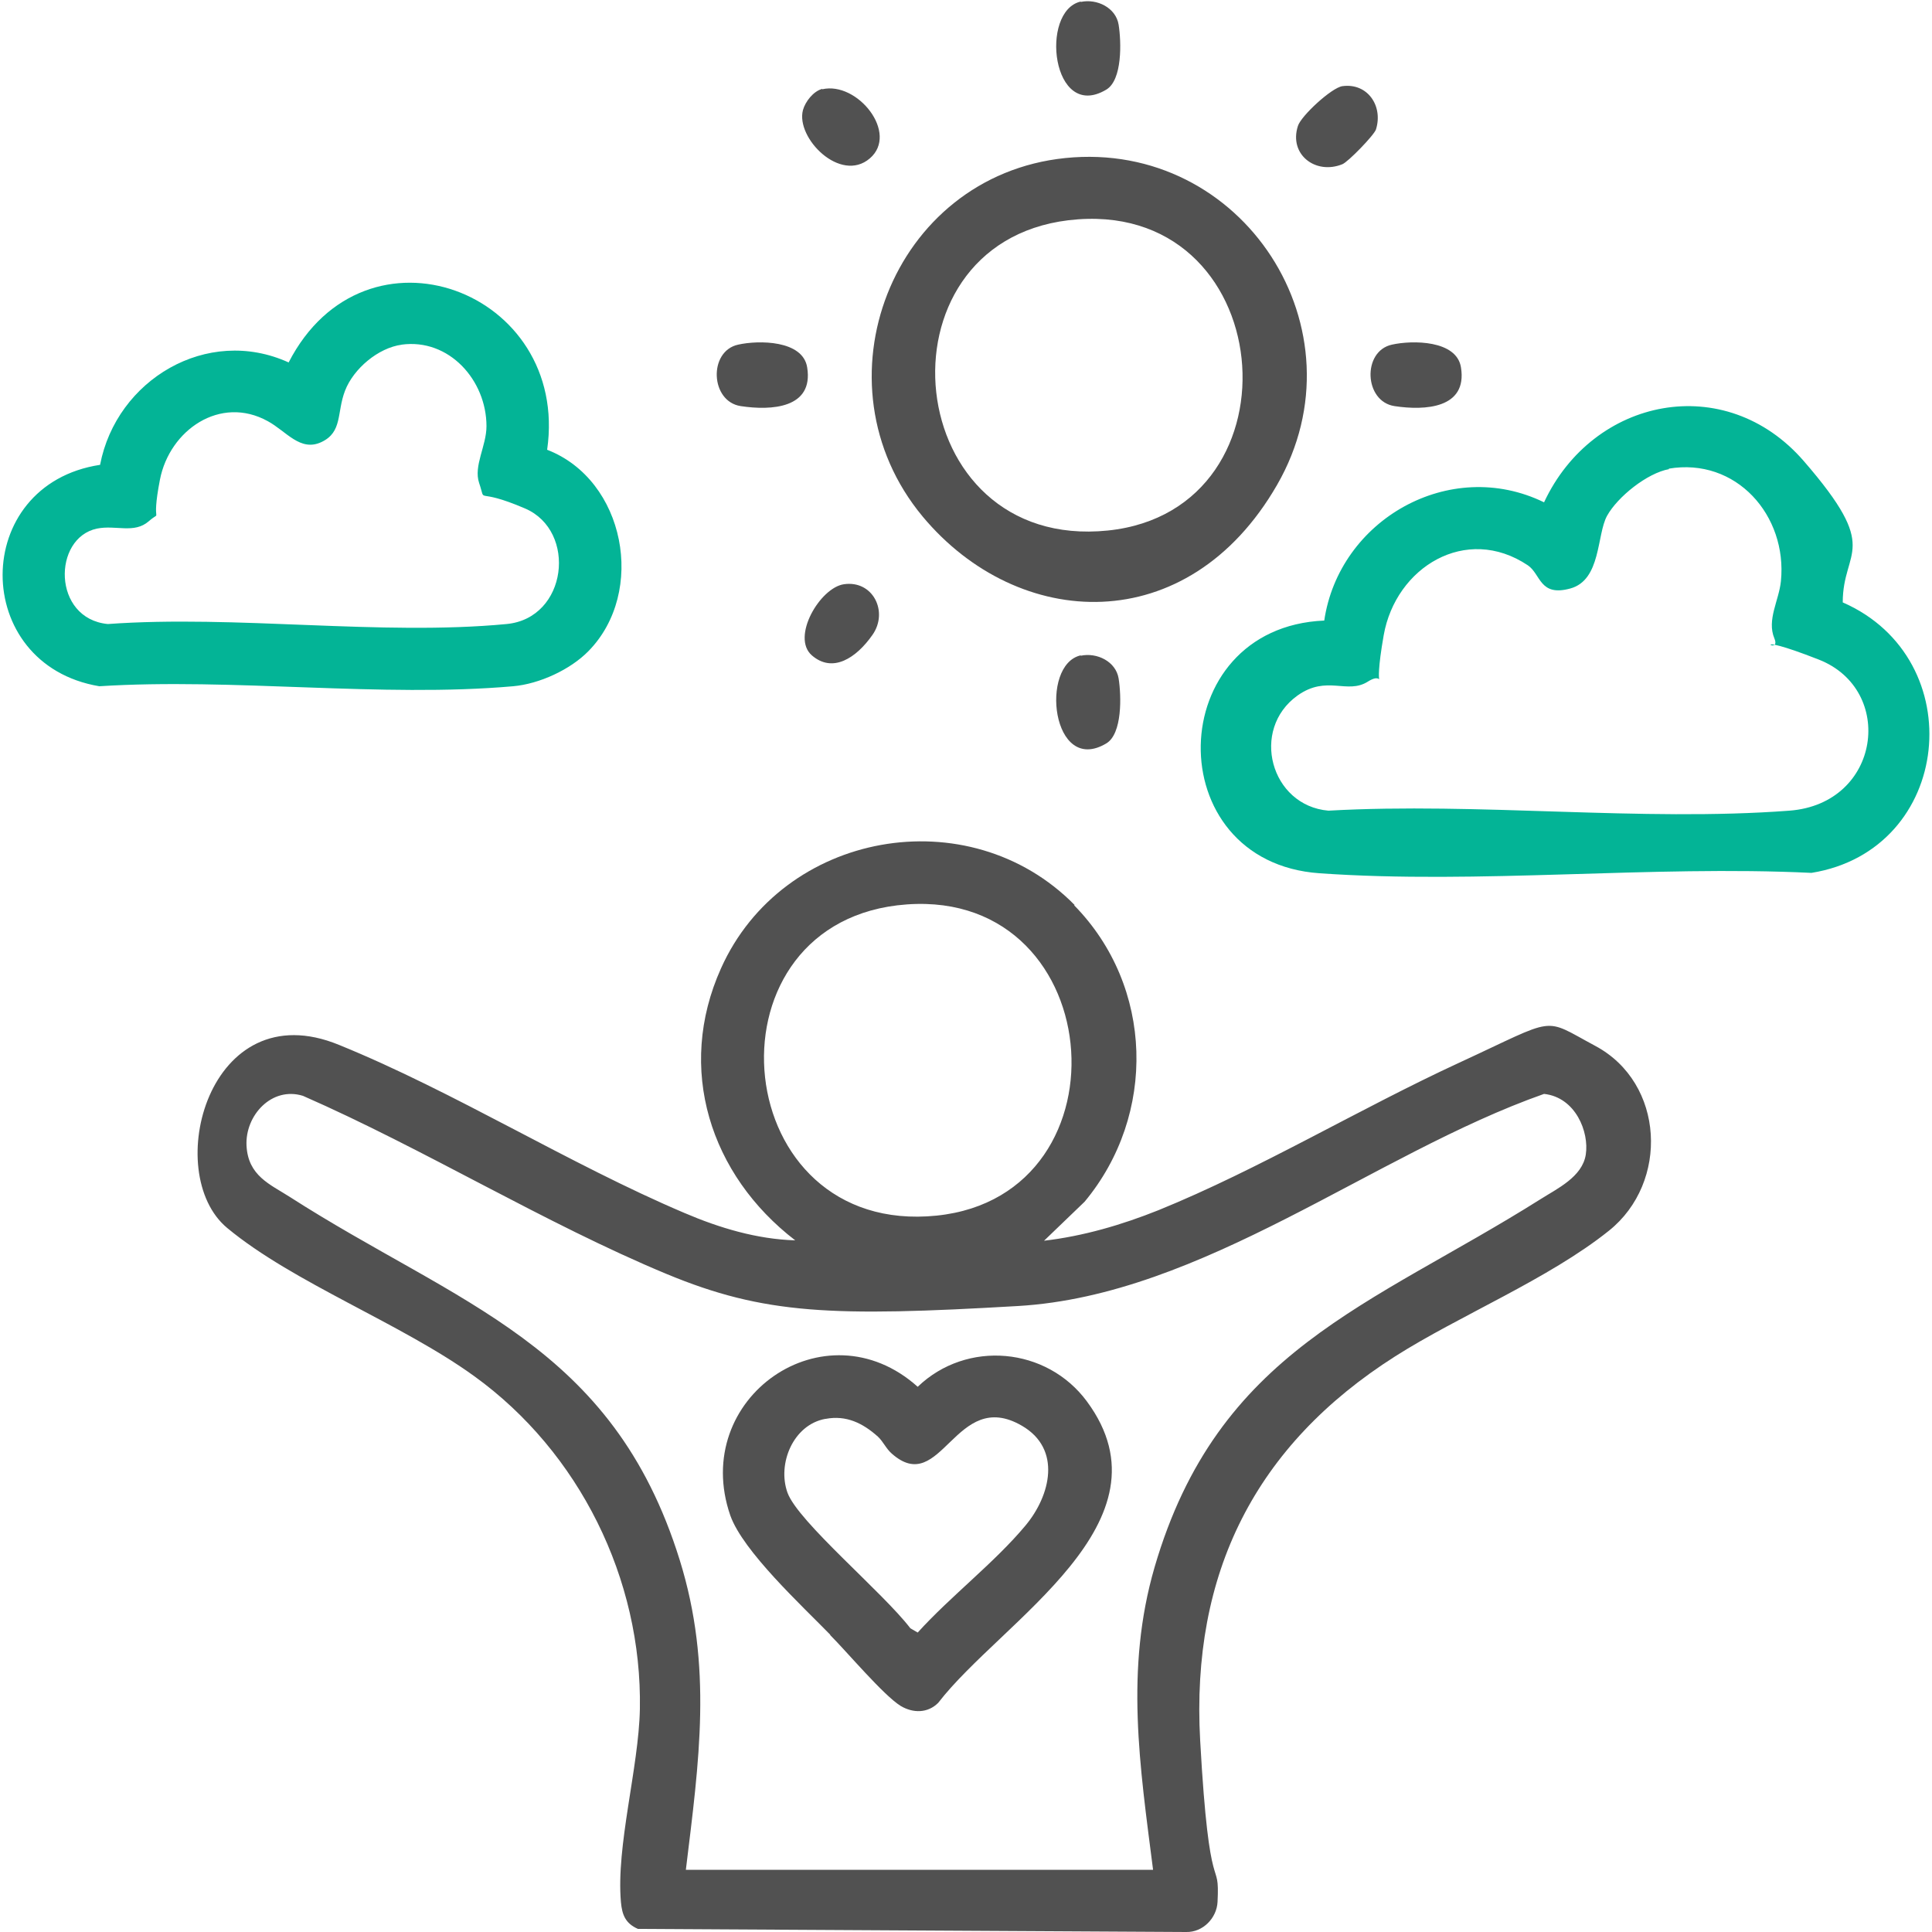
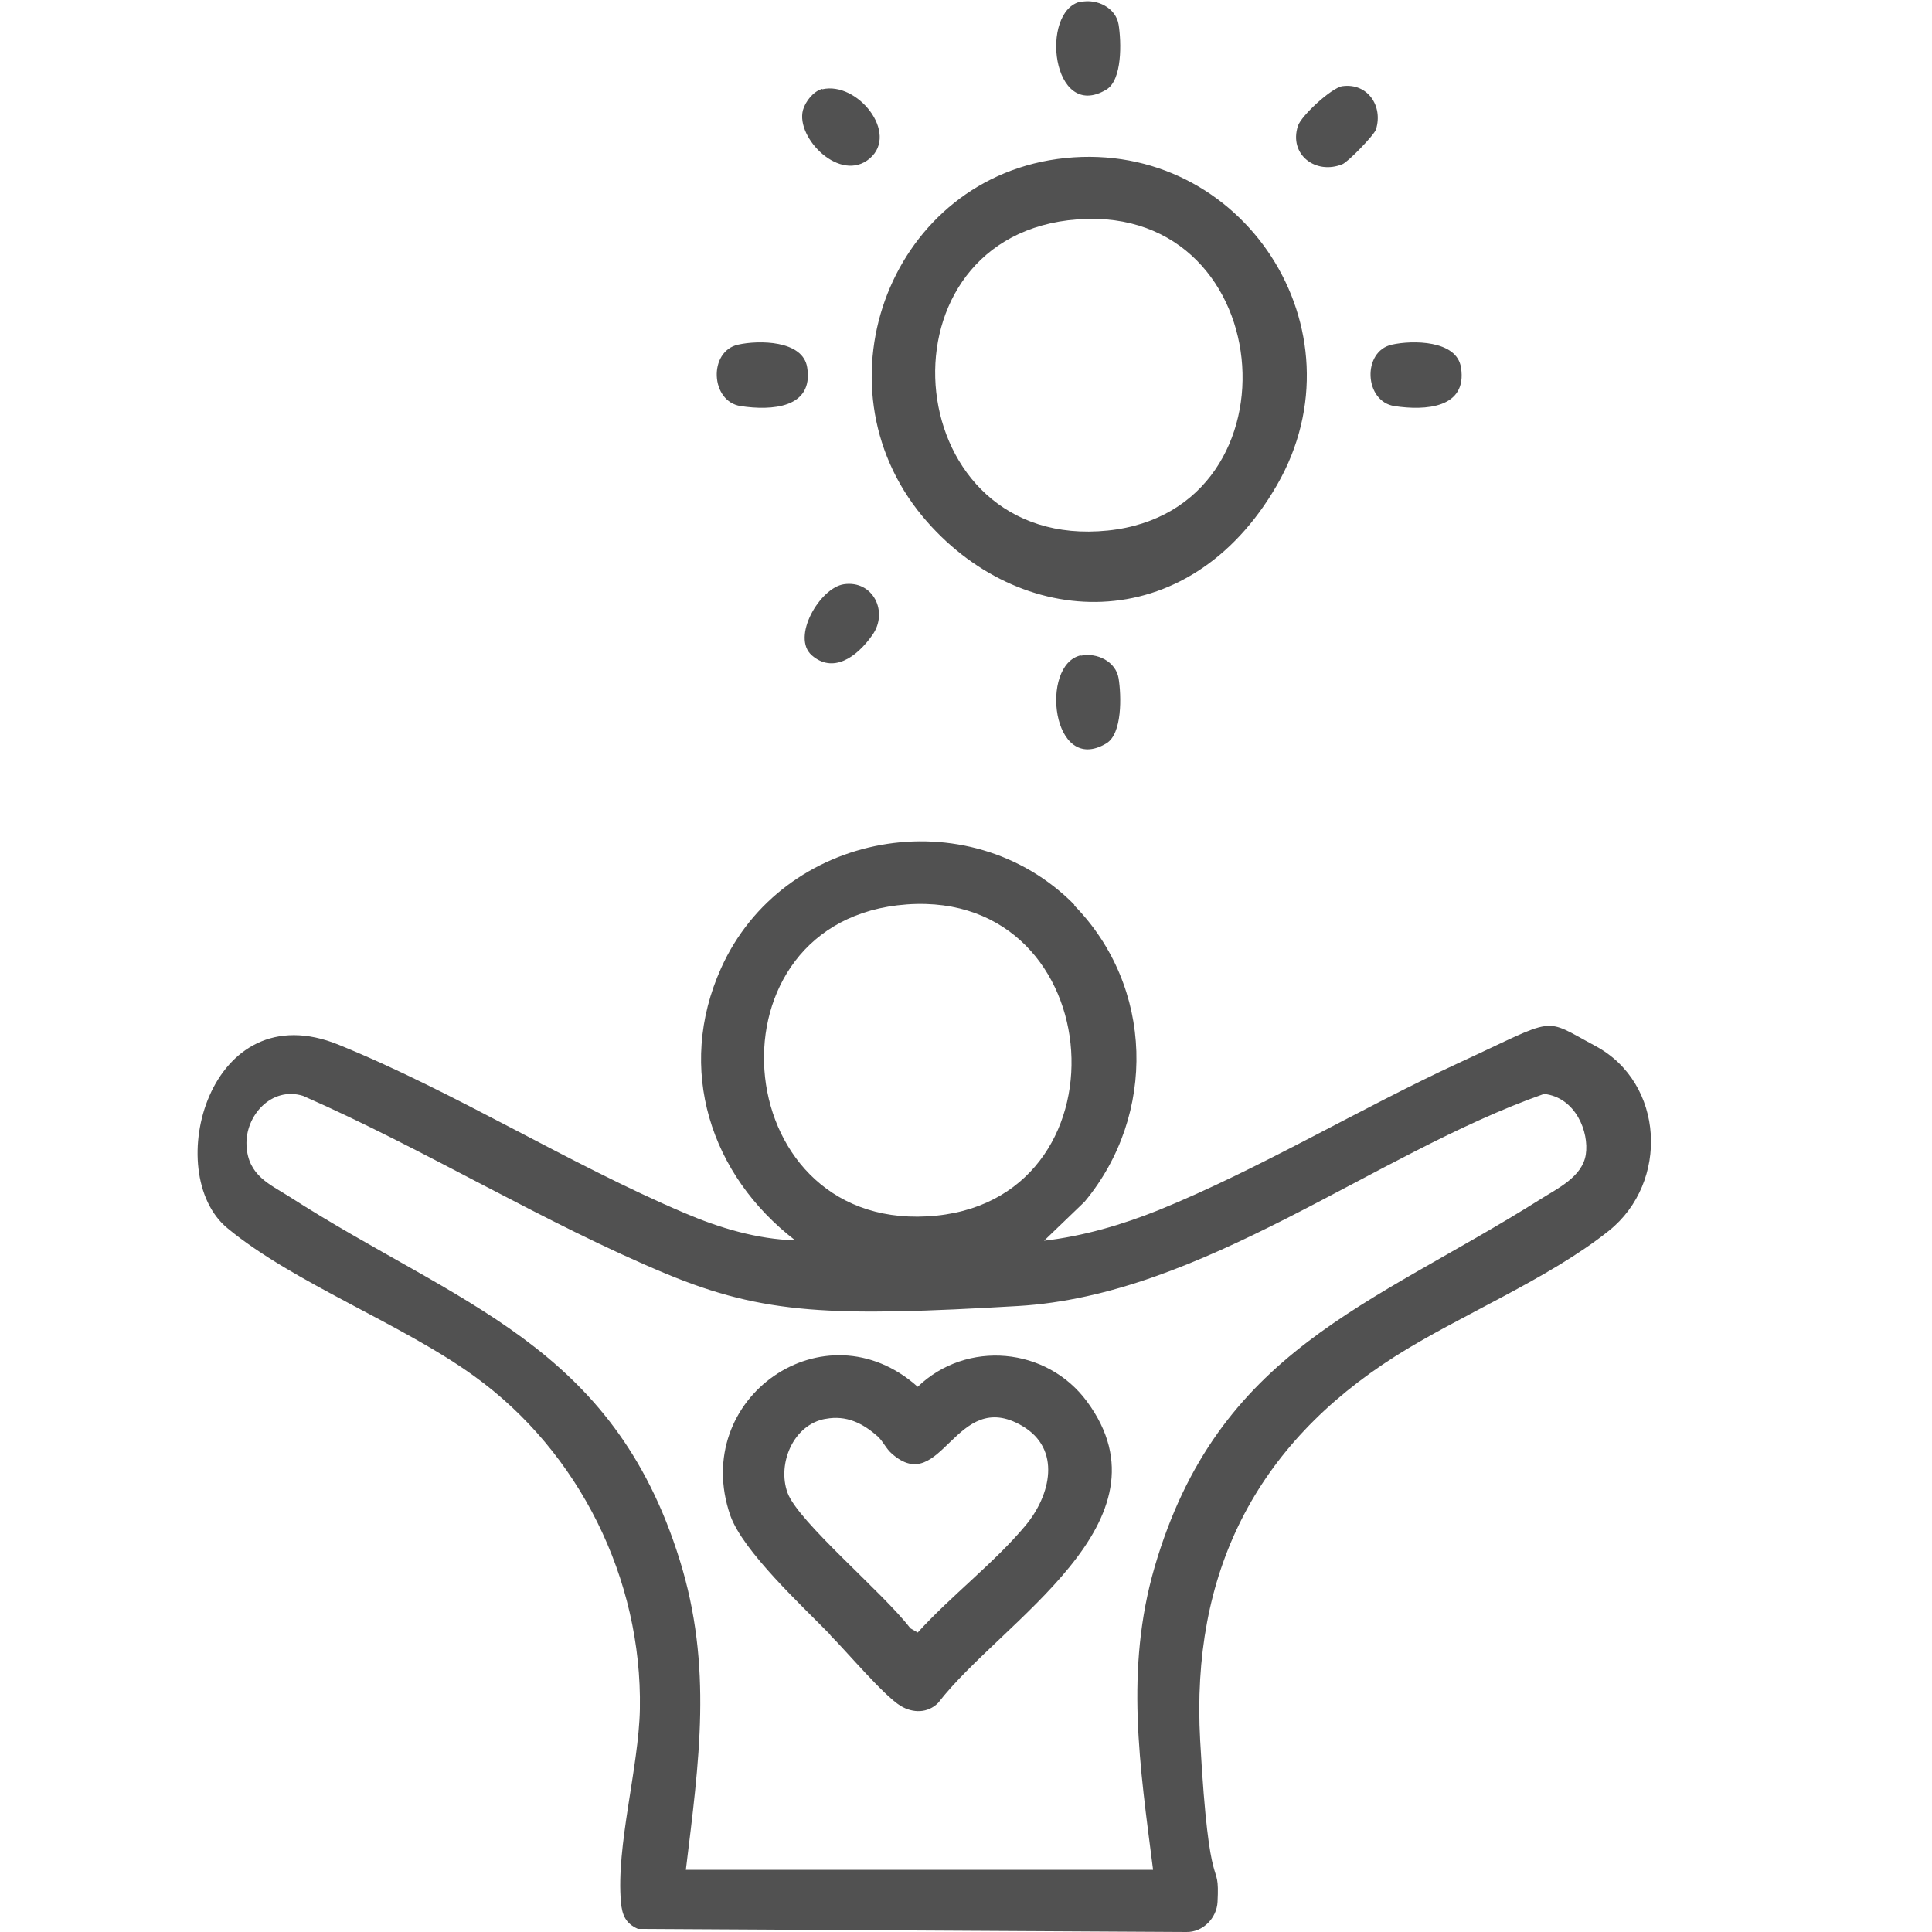
<svg xmlns="http://www.w3.org/2000/svg" id="Layer_3" version="1.1" viewBox="0 0 500 500">
  <defs>
    <style>.st0{fill:#03b496}.st1{fill:#515151}</style>
  </defs>
  <g id="_x31_O0159.tif">
    <path class="st1" d="M278 234.3c20.6 21 21.4 54.2 2.7 76.7l-10.5 10.1c10.2-1.2 20.1-4.1 29.6-7.9 26.1-10.6 52.1-26.3 77.9-38.2s21.2-11.8 35.2-4.3c17.9 9.6 19.1 35.3 3.5 47.8s-38.8 22-55.3 32.5c-36.2 23-52.9 56.1-50.5 99.4s5.1 29.4 4.5 41.8c-.2 4.2-3.8 7.9-8.1 7.8l-141.9-.8c-3.2-1.4-4.1-3.6-4.4-6.9-1.3-14.5 4.6-34.8 4.9-50 .6-33.7-15.7-66.5-42.8-86.1-18.9-13.7-46.9-24.2-64-38.4s-4.8-61.2 28.9-47.4c30 12.2 59.5 30.8 89.4 43.5 9.1 3.9 18.8 6.8 28.7 7.1-22-16.9-30.9-44.4-19.2-70.4 15.9-35.5 64.1-44.2 91.5-16.4Zm-45.8 0c-51.1 6.2-43.5 85.8 10.2 80.3 51.4-5.3 44.4-86.8-10.2-80.3Zm66.2 249.5c-3.4-26.7-7.3-51.7.4-78.2 16.4-56.2 55.8-67.5 99.8-95.2 4.4-2.8 10.9-5.8 11.8-11.6s-2.6-14.8-10.8-15.7c-44.3 15.6-88.2 52.1-136.2 54.9s-65.6 2.2-90.9-8.3c-31.5-13.1-62.6-32.3-94.1-46.1-8.1-2.5-15 5.1-14.6 12.9s6.1 10 11.1 13.2c43.6 28 83.6 38.1 101 94 8.6 27.6 5 52.2 1.6 80.2h120.9Z" />
-     <path class="st0" d="M342.7 160.7c3.8-26.2 32.5-42.6 56.9-30.7 12.7-27.2 46.9-34.1 67.2-10.7s10.1 22.6 10.1 36.6c33.4 14.6 28.5 64.1-8.1 70-41.5-2-86.1 3-127.3.1-41.8-2.9-40.6-63.6 1.2-65.4Zm89.3-39.3c-5.7 1-13.4 7.2-16.1 12.1s-1.5 16.6-9.5 18.8-7.6-3.7-11-6c-16-10.7-34.2.5-37.3 18.1s1.3 8.6-4.1 12-10.6-1.8-18.2 3.6c-12.3 8.8-7 28.5 8 29.8 38.9-2.2 80.9 2.9 119.3 0 23.7-1.8 27.5-31.3 7.6-39.1s-9.5-.7-11.5-5.5 1.2-9.8 1.7-14.8c1.7-17-11.6-32.1-29.1-29.1ZM152.3 168.5c-4.7 4.8-12.7 8.5-19.5 9.1-34.1 3-72.6-2.2-107.1 0-33.4-5.6-33.4-52.2.2-57.3 4.2-22 27.7-36.1 48.8-26.5 19.8-38.5 72.8-18.6 66.9 22.6 20.2 7.8 25.7 36.8 10.7 52.1ZM104 89.2c-6.1.8-12.5 6.2-14.7 11.9s-.6 10.7-6.1 13.3-9.1-2.8-13.9-5.4c-12.3-6.8-25.4 2.3-27.9 15.1s.9 7.5-2.9 10.8-8.5.9-13.4 1.9c-11.5 2.4-11.6 23.3 2.8 24.7 33.2-2.4 70.6 3.1 103.2 0 15.8-1.5 18.3-24.1 4.8-29.9s-9.9-.7-11.9-6.6c-1.5-4.4 1.9-9.6 1.9-14.7 0-11.9-9.7-22.8-22-21.1Z" />
    <path class="st1" d="M275.7 40.9c46-4.7 77.9 44.5 54.8 84.6s-67 37.8-91.7 8.2c-28.7-34.5-8-88.2 36.9-92.8Zm.8 16.1c-51.1 6.2-43.5 85.8 10.2 80.3C338.1 132 331 50.5 276.5 57ZM279.7.5c4.2-.9 9.1 1.5 9.8 5.9s1 14.3-3.2 16.8C272.2 31.6 269 2.8 279.7.4ZM191 89.2c5.3-1.2 16.8-1.2 17.9 5.9 1.7 10.6-9.3 11.2-17.2 10s-8.4-14.2-.7-15.9ZM360.2 89.2c5.3-1.2 16.8-1.2 17.9 5.9 1.7 10.6-9.3 11.2-17.2 10s-8.4-14.2-.7-15.9ZM279.7 169.7c4.2-.9 9.1 1.5 9.8 5.9s1 14.3-3.2 16.8c-14.1 8.4-17.3-20.4-6.6-22.8ZM347.4 22.3c6.5-.9 10.6 5.1 8.7 11.2-.5 1.5-7.2 8.4-8.7 9-6.9 2.8-13.9-2.5-11.5-9.9.8-2.6 8.7-9.9 11.5-10.3ZM212.8 23.1c9.1-2.1 19.9 11.4 12.3 17.9s-19.2-5.3-17.3-12.5c.6-2.2 2.7-4.9 5-5.5ZM218.4 151.2c7.5-1.1 11.6 7.1 7.4 13.1s-10.3 10-15.7 5.3 2.1-17.5 8.3-18.4ZM214.9 423.1c-7.3-7.5-22.6-21.6-25.9-30.9-10.5-30.4 24.5-54.8 48.5-33.3 12.7-12.2 33.4-10.3 43.8 3.8 23.1 31.3-22.1 56.7-38.5 78-2.7 2.7-6.5 2.7-9.7.8-4.5-2.8-13.9-14-18.3-18.4Zm-1.3-55.9c-8.3 1.5-12.5 11.6-9.8 19.1s24.8 25.9 31.8 35.1l1.9 1.1c8.5-9.4 19.9-18.1 27.9-27.7 6.5-7.8 9.4-19.8-.9-25.8-17.3-10.1-20.8 18.6-33.7 7.2-1.5-1.3-2.2-3.1-3.6-4.4-3.9-3.5-8.2-5.6-13.5-4.6Z" />
  </g>
</svg>